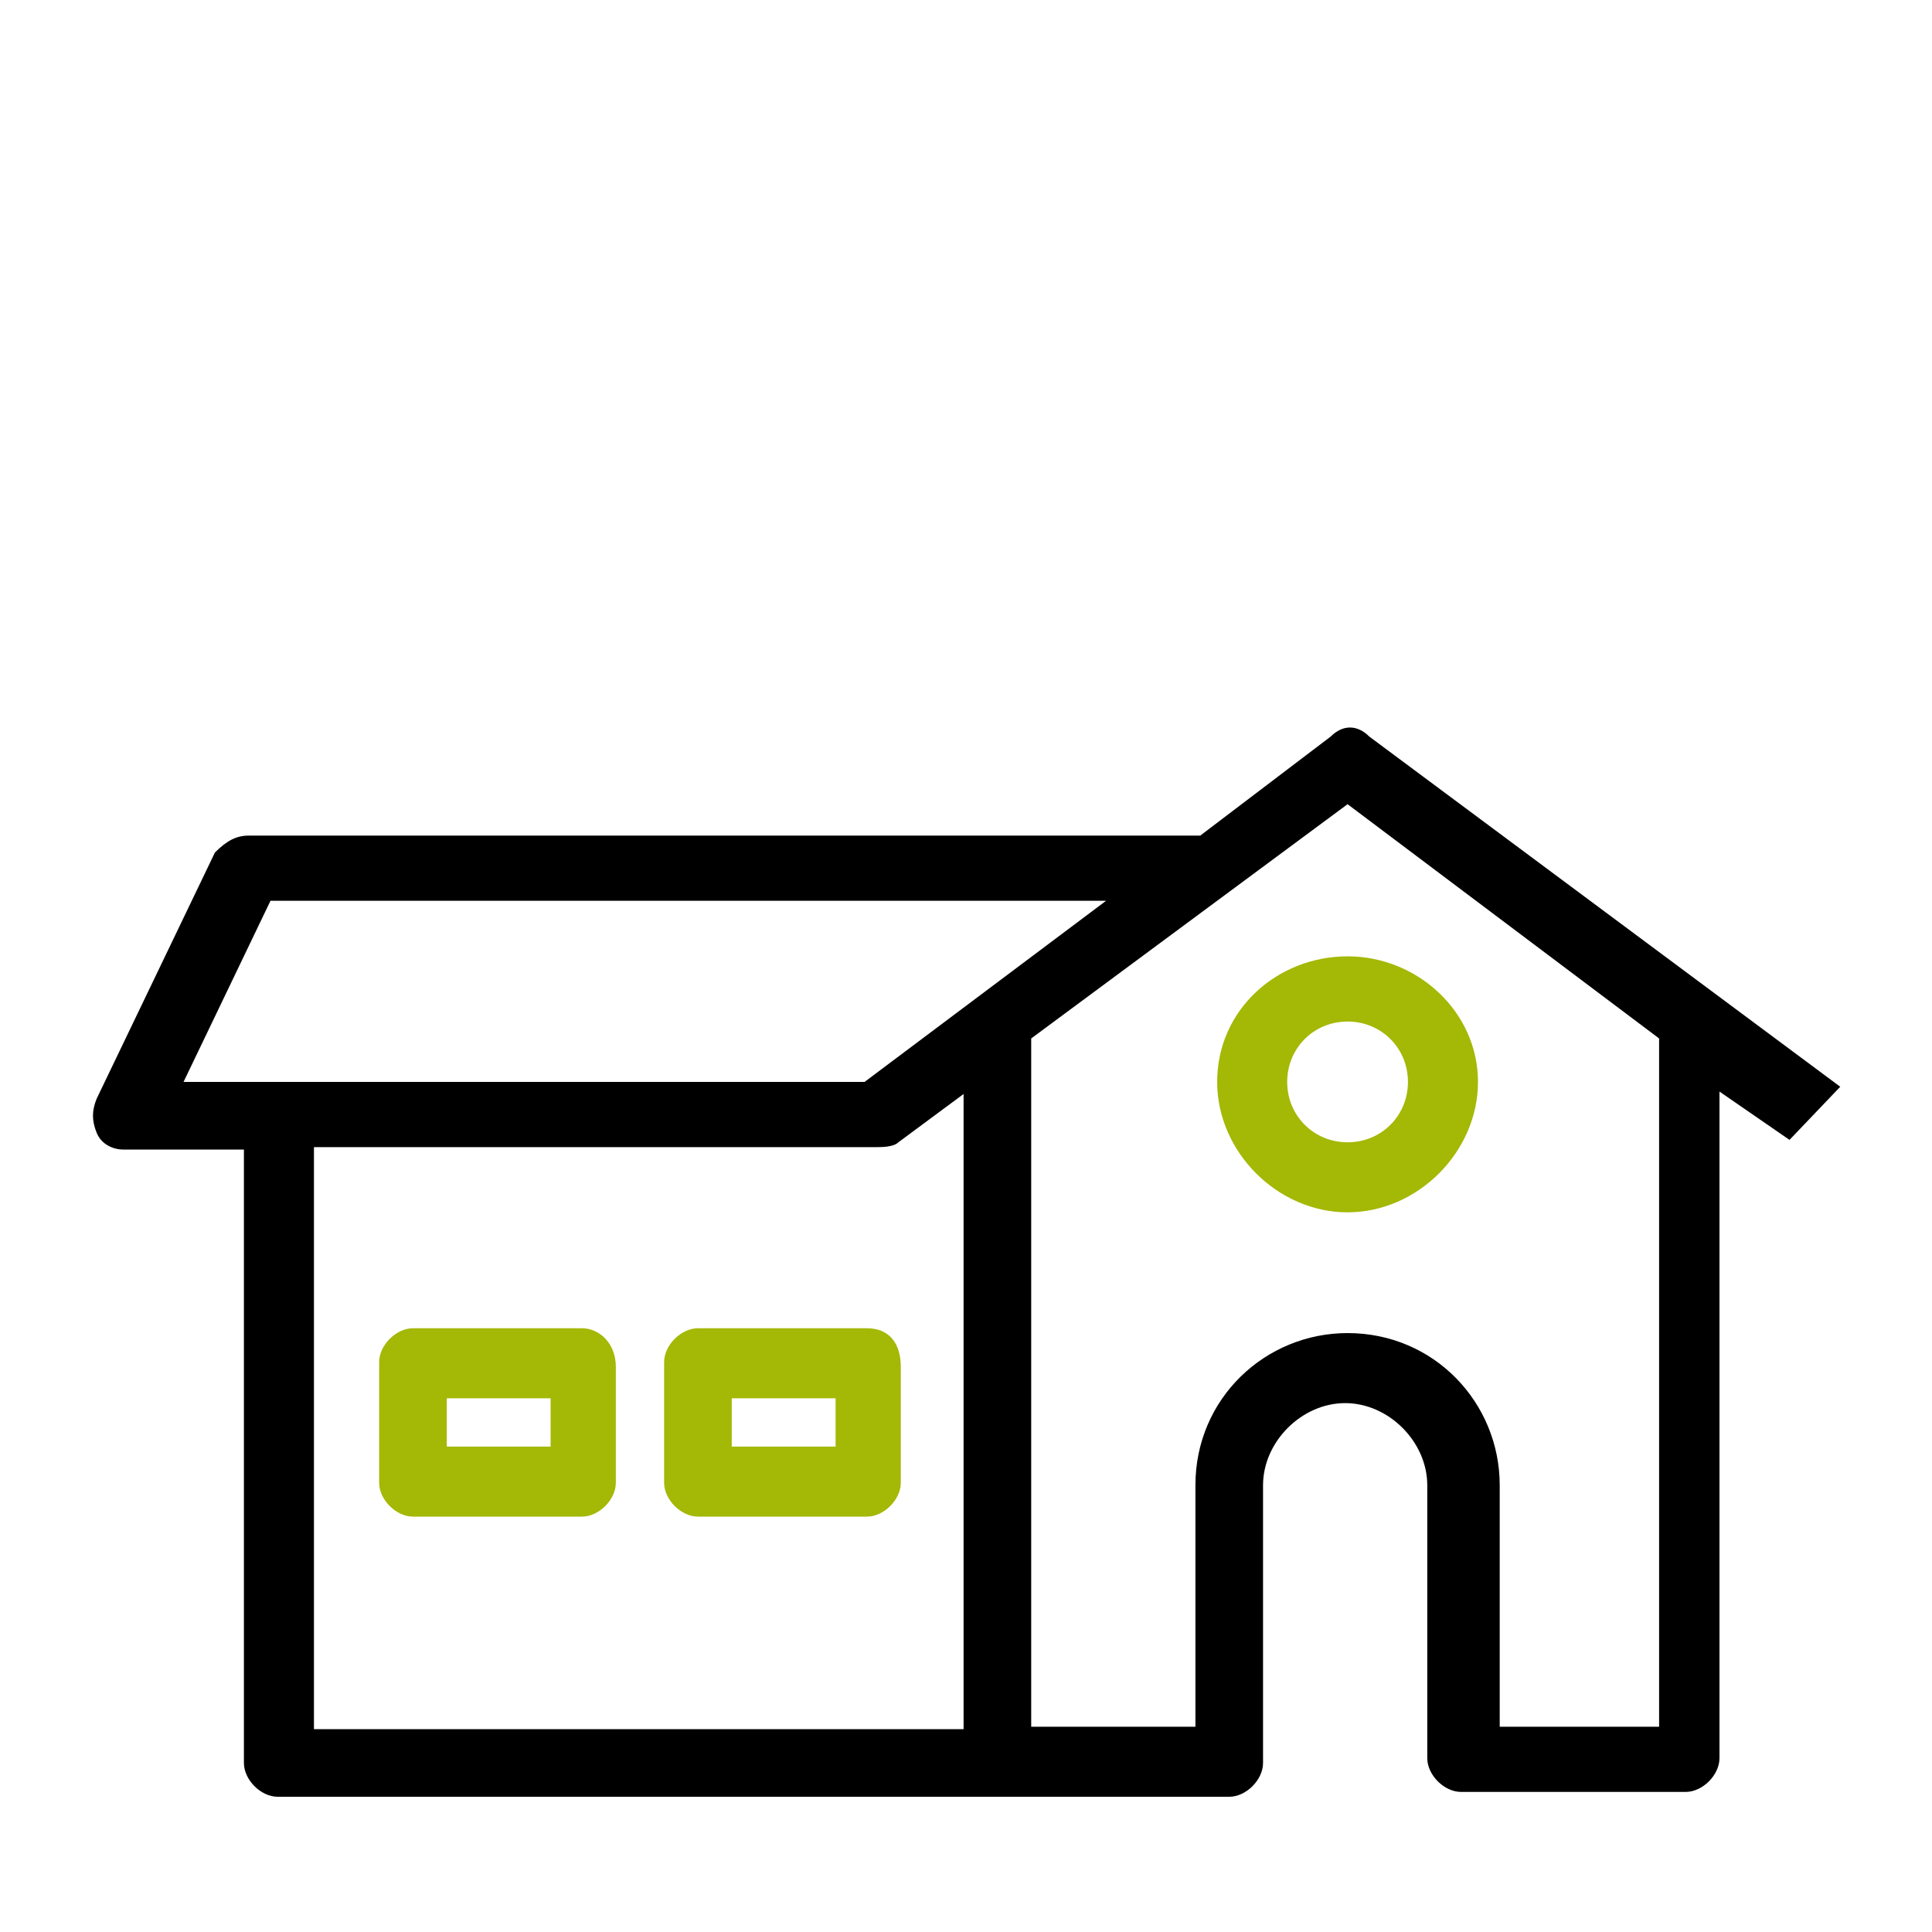
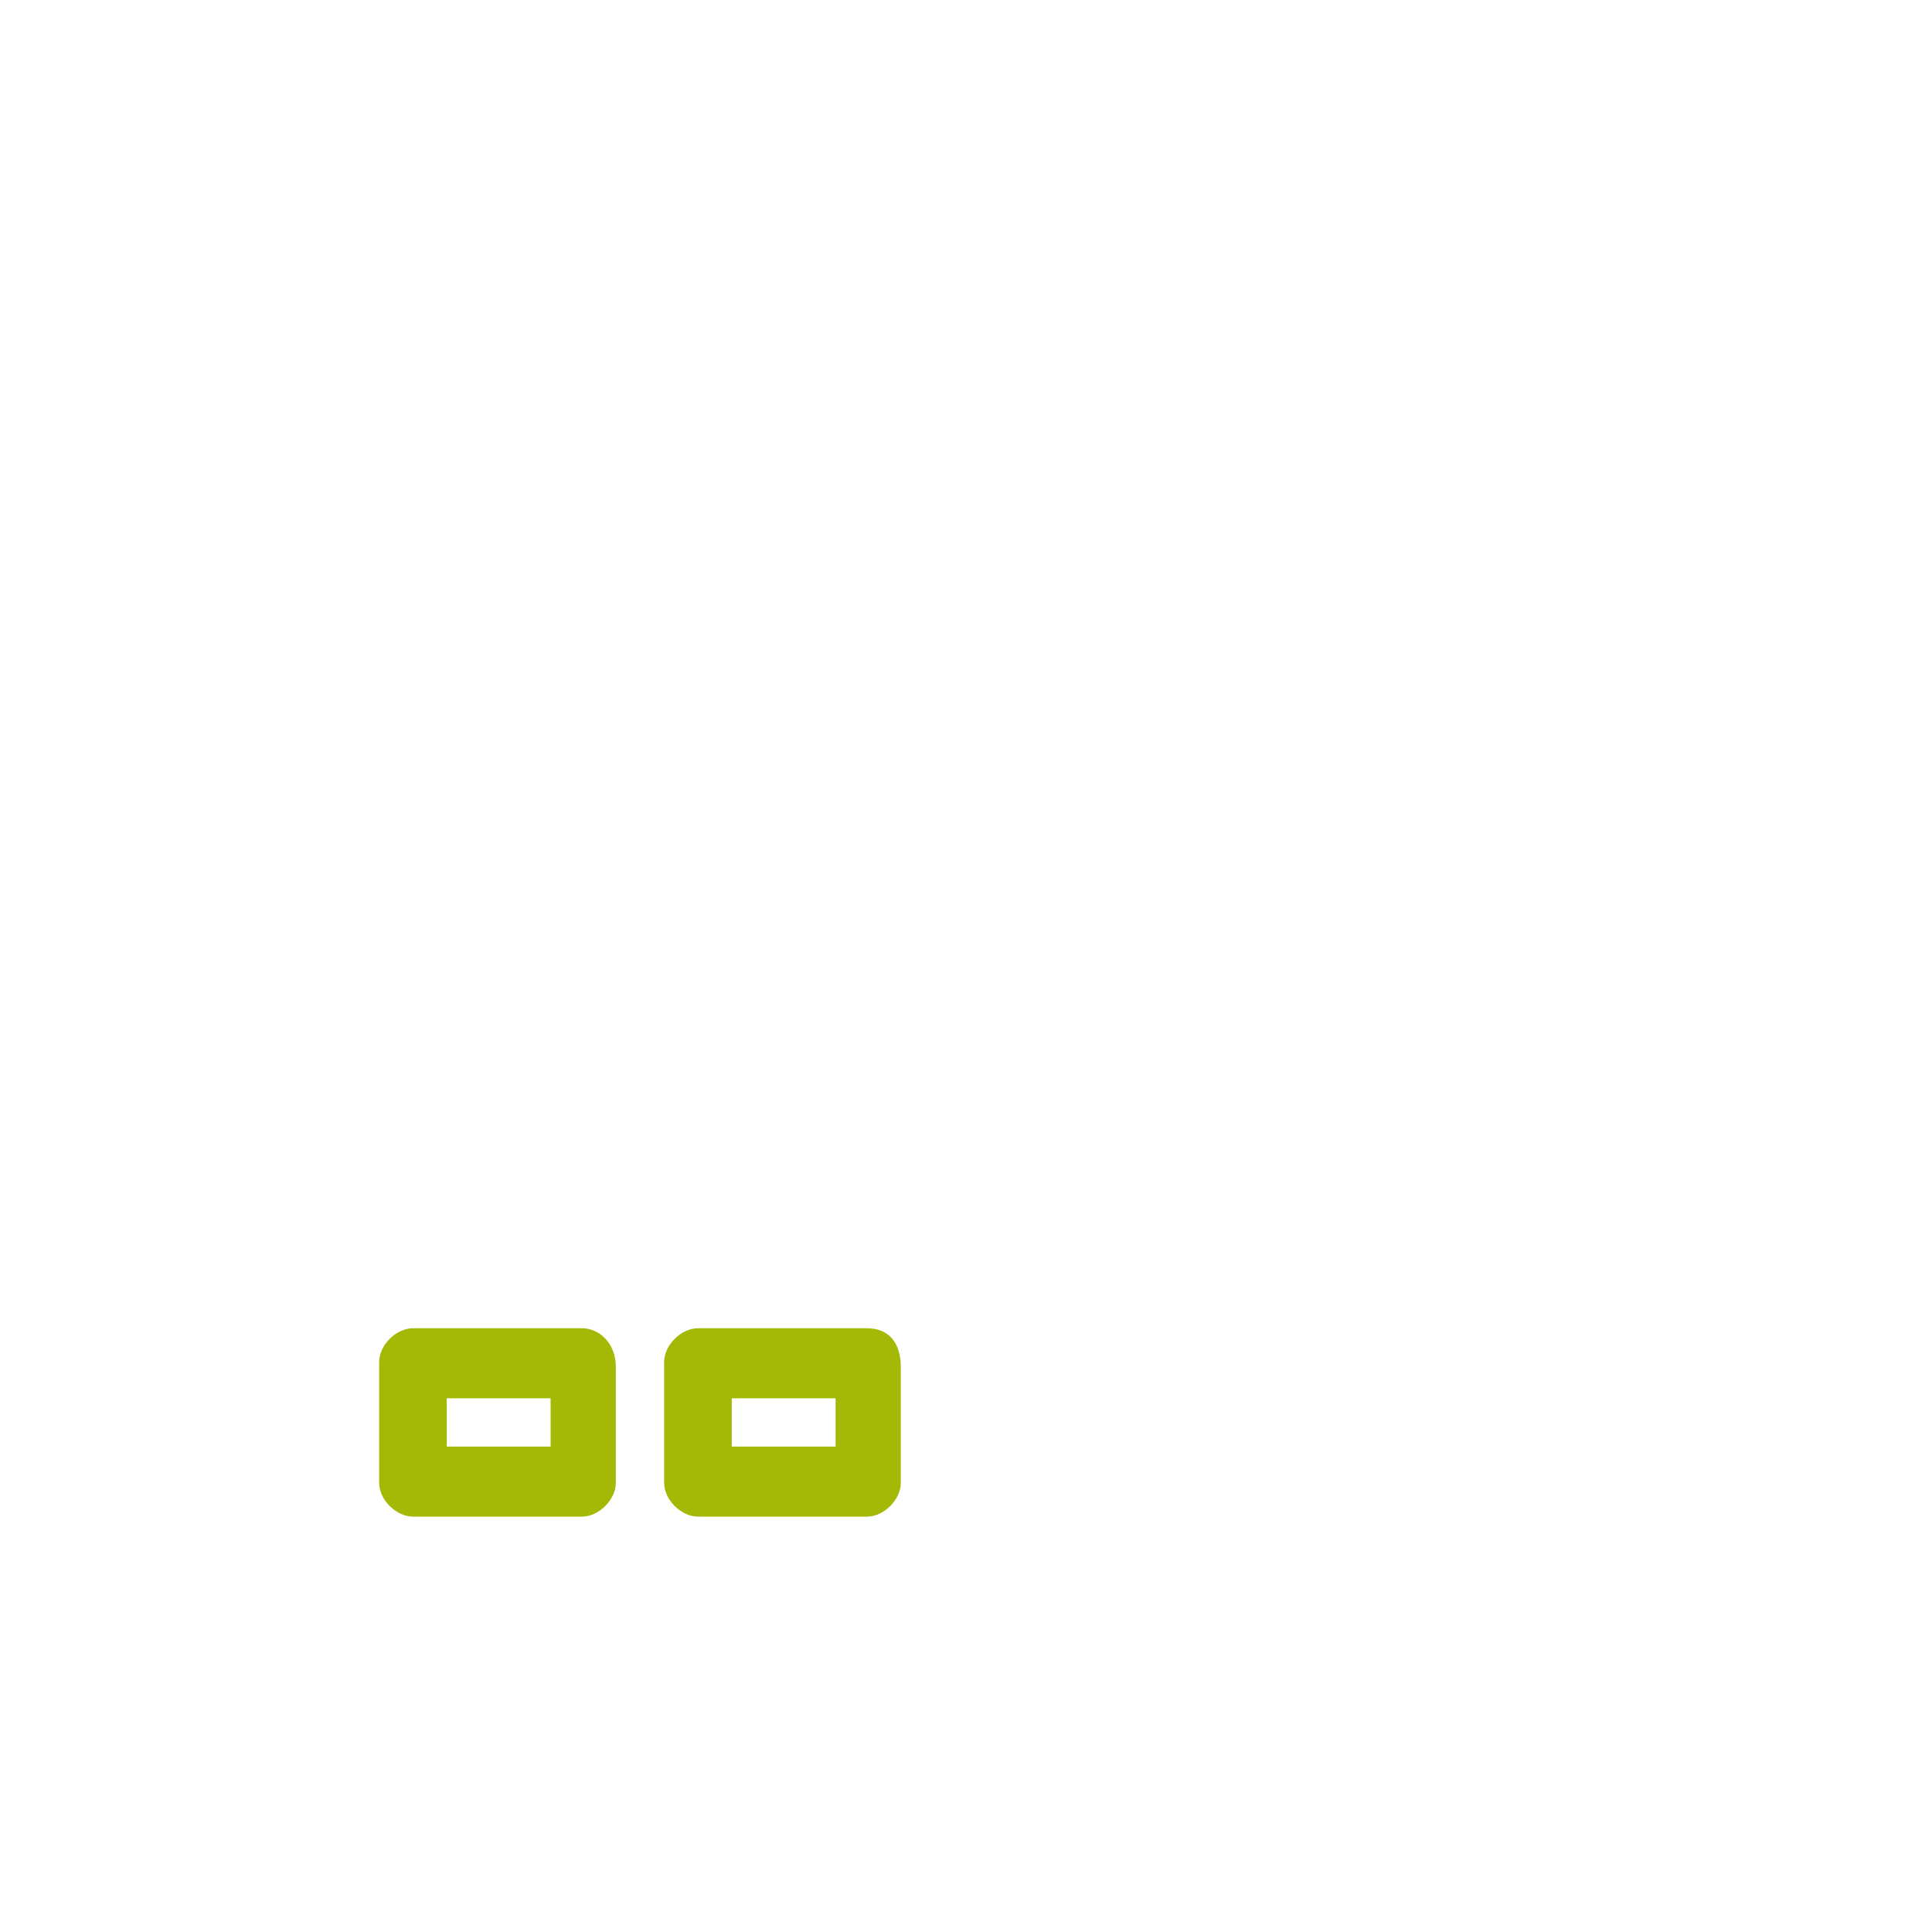
<svg xmlns="http://www.w3.org/2000/svg" version="1.1" id="Calque_1" x="0px" y="0px" width="80px" height="80px" viewBox="0 0 80 80" style="enable-background:new 0 0 80 80;" xml:space="preserve">
  <style type="text/css">
	.st0{fill:#A4B806;}
</style>
  <path class="st0" d="M24.1,55h-7c-0.7,0-1.4,0.7-1.4,1.4v5c0,0.7,0.7,1.4,1.4,1.4h7c0.7,0,1.4-0.7,1.4-1.4v-4.8  C25.5,55.6,24.8,55,24.1,55z M22.6,59.9h-4.1v-2h4.3v2H22.6z" />
  <path class="st0" d="M35.9,55h-7c-0.7,0-1.4,0.7-1.4,1.4v5c0,0.7,0.7,1.4,1.4,1.4h7c0.7,0,1.4-0.7,1.4-1.4v-4.8  C37.3,55.6,36.8,55,35.9,55z M34.6,59.9h-4.3v-2h4.3V59.9z" />
-   <path class="st0" d="M50.4,44.8c0,2.9,2.5,5.4,5.4,5.4c2.9,0,5.4-2.5,5.4-5.4s-2.5-5.2-5.4-5.2C52.9,39.6,50.4,41.8,50.4,44.8z   M58.3,44.8c0,1.4-1.1,2.5-2.5,2.5s-2.5-1.1-2.5-2.5c0-1.4,1.1-2.5,2.5-2.5S58.3,43.4,58.3,44.8z" />
-   <path d="M76.2,45L56.7,30.5c-0.5-0.5-1.1-0.5-1.6,0l-5.4,4.1H10.3c-0.5,0-0.9,0.2-1.4,0.7L4,45.5c-0.2,0.5-0.2,0.9,0,1.4  c0.2,0.5,0.7,0.7,1.1,0.7h5v25.4c0,0.7,0.7,1.4,1.4,1.4h39.4c0.7,0,1.4-0.7,1.4-1.4V61.5c0-1.8,1.6-3.4,3.4-3.4  c1.8,0,3.4,1.6,3.4,3.4v11.3c0,0.7,0.7,1.4,1.4,1.4h9.3c0.7,0,1.4-0.7,1.4-1.4V45.2l2.9,2L76.2,45z M11.2,37.3h34.6l-10,7.5H7.6  L11.2,37.3z M13,47.5h23.3c0.2,0,0.7,0,0.9-0.2l2.7-2v26.3H13V47.5z M68.7,71.5h-6.6v-10c0-3.4-2.7-6.3-6.3-6.3  c-3.4,0-6.3,2.7-6.3,6.3v10h-6.8V43l13.1-9.7L68.7,43V71.5z" />
</svg>